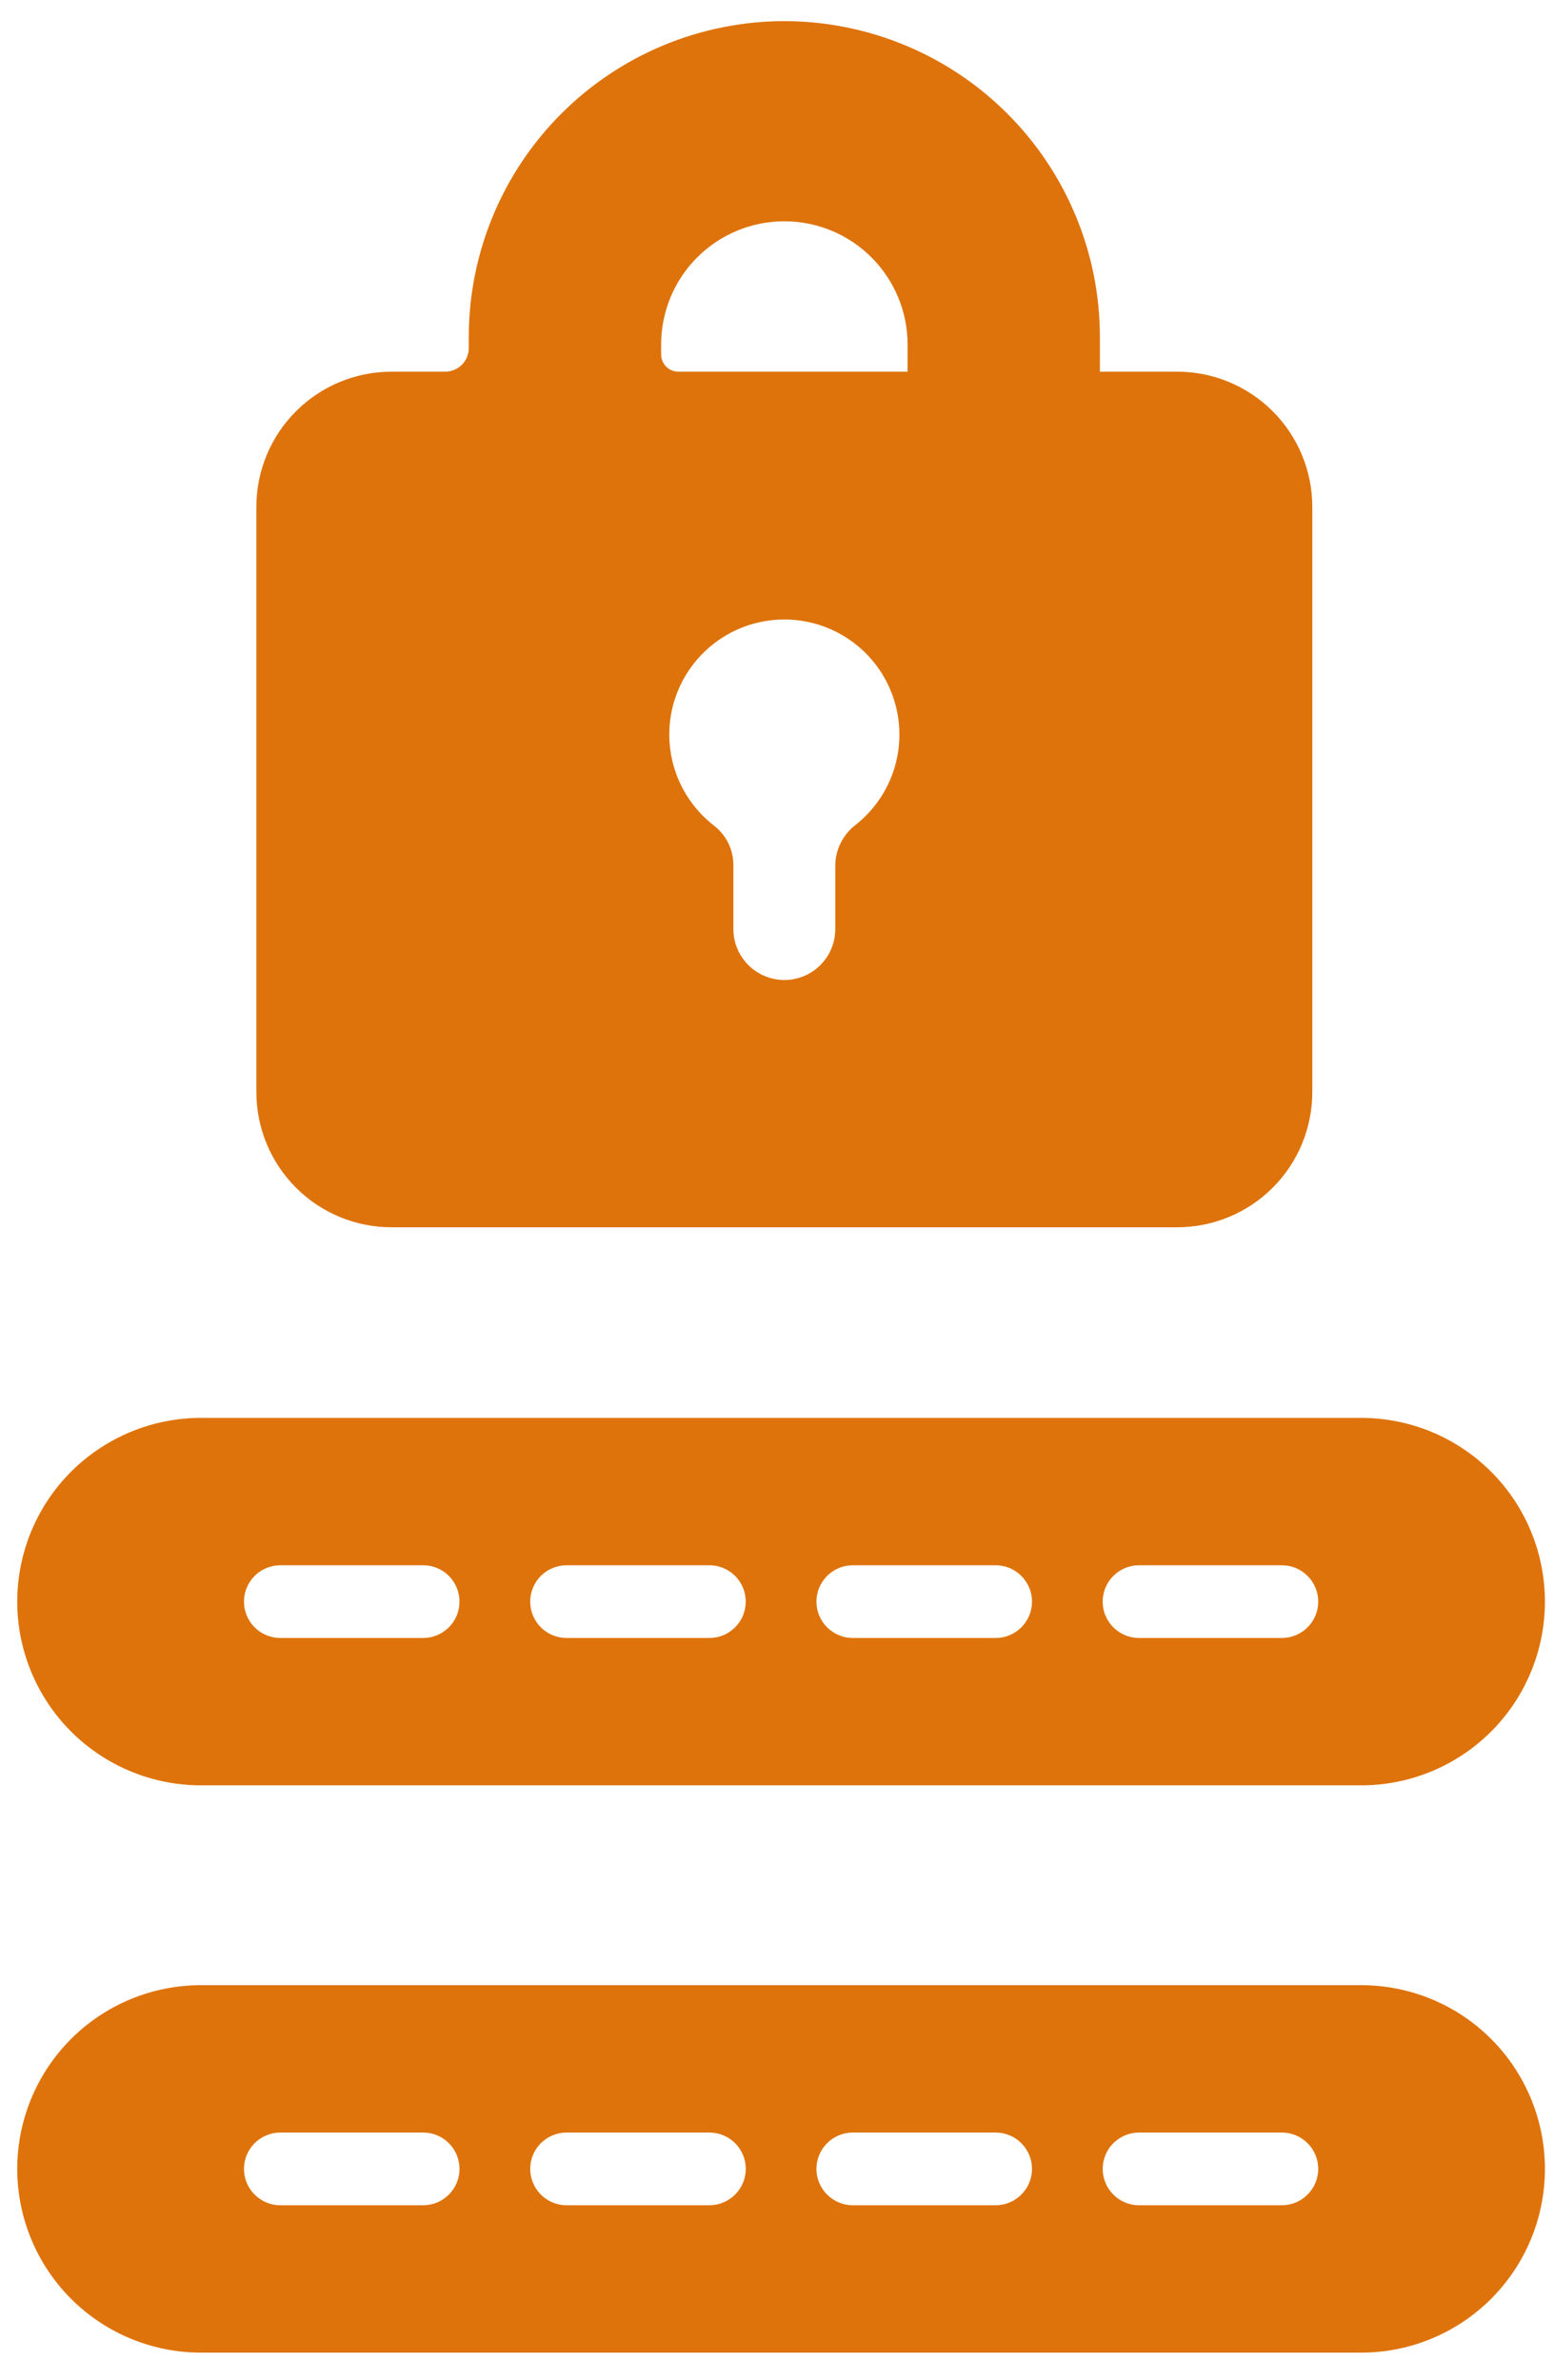
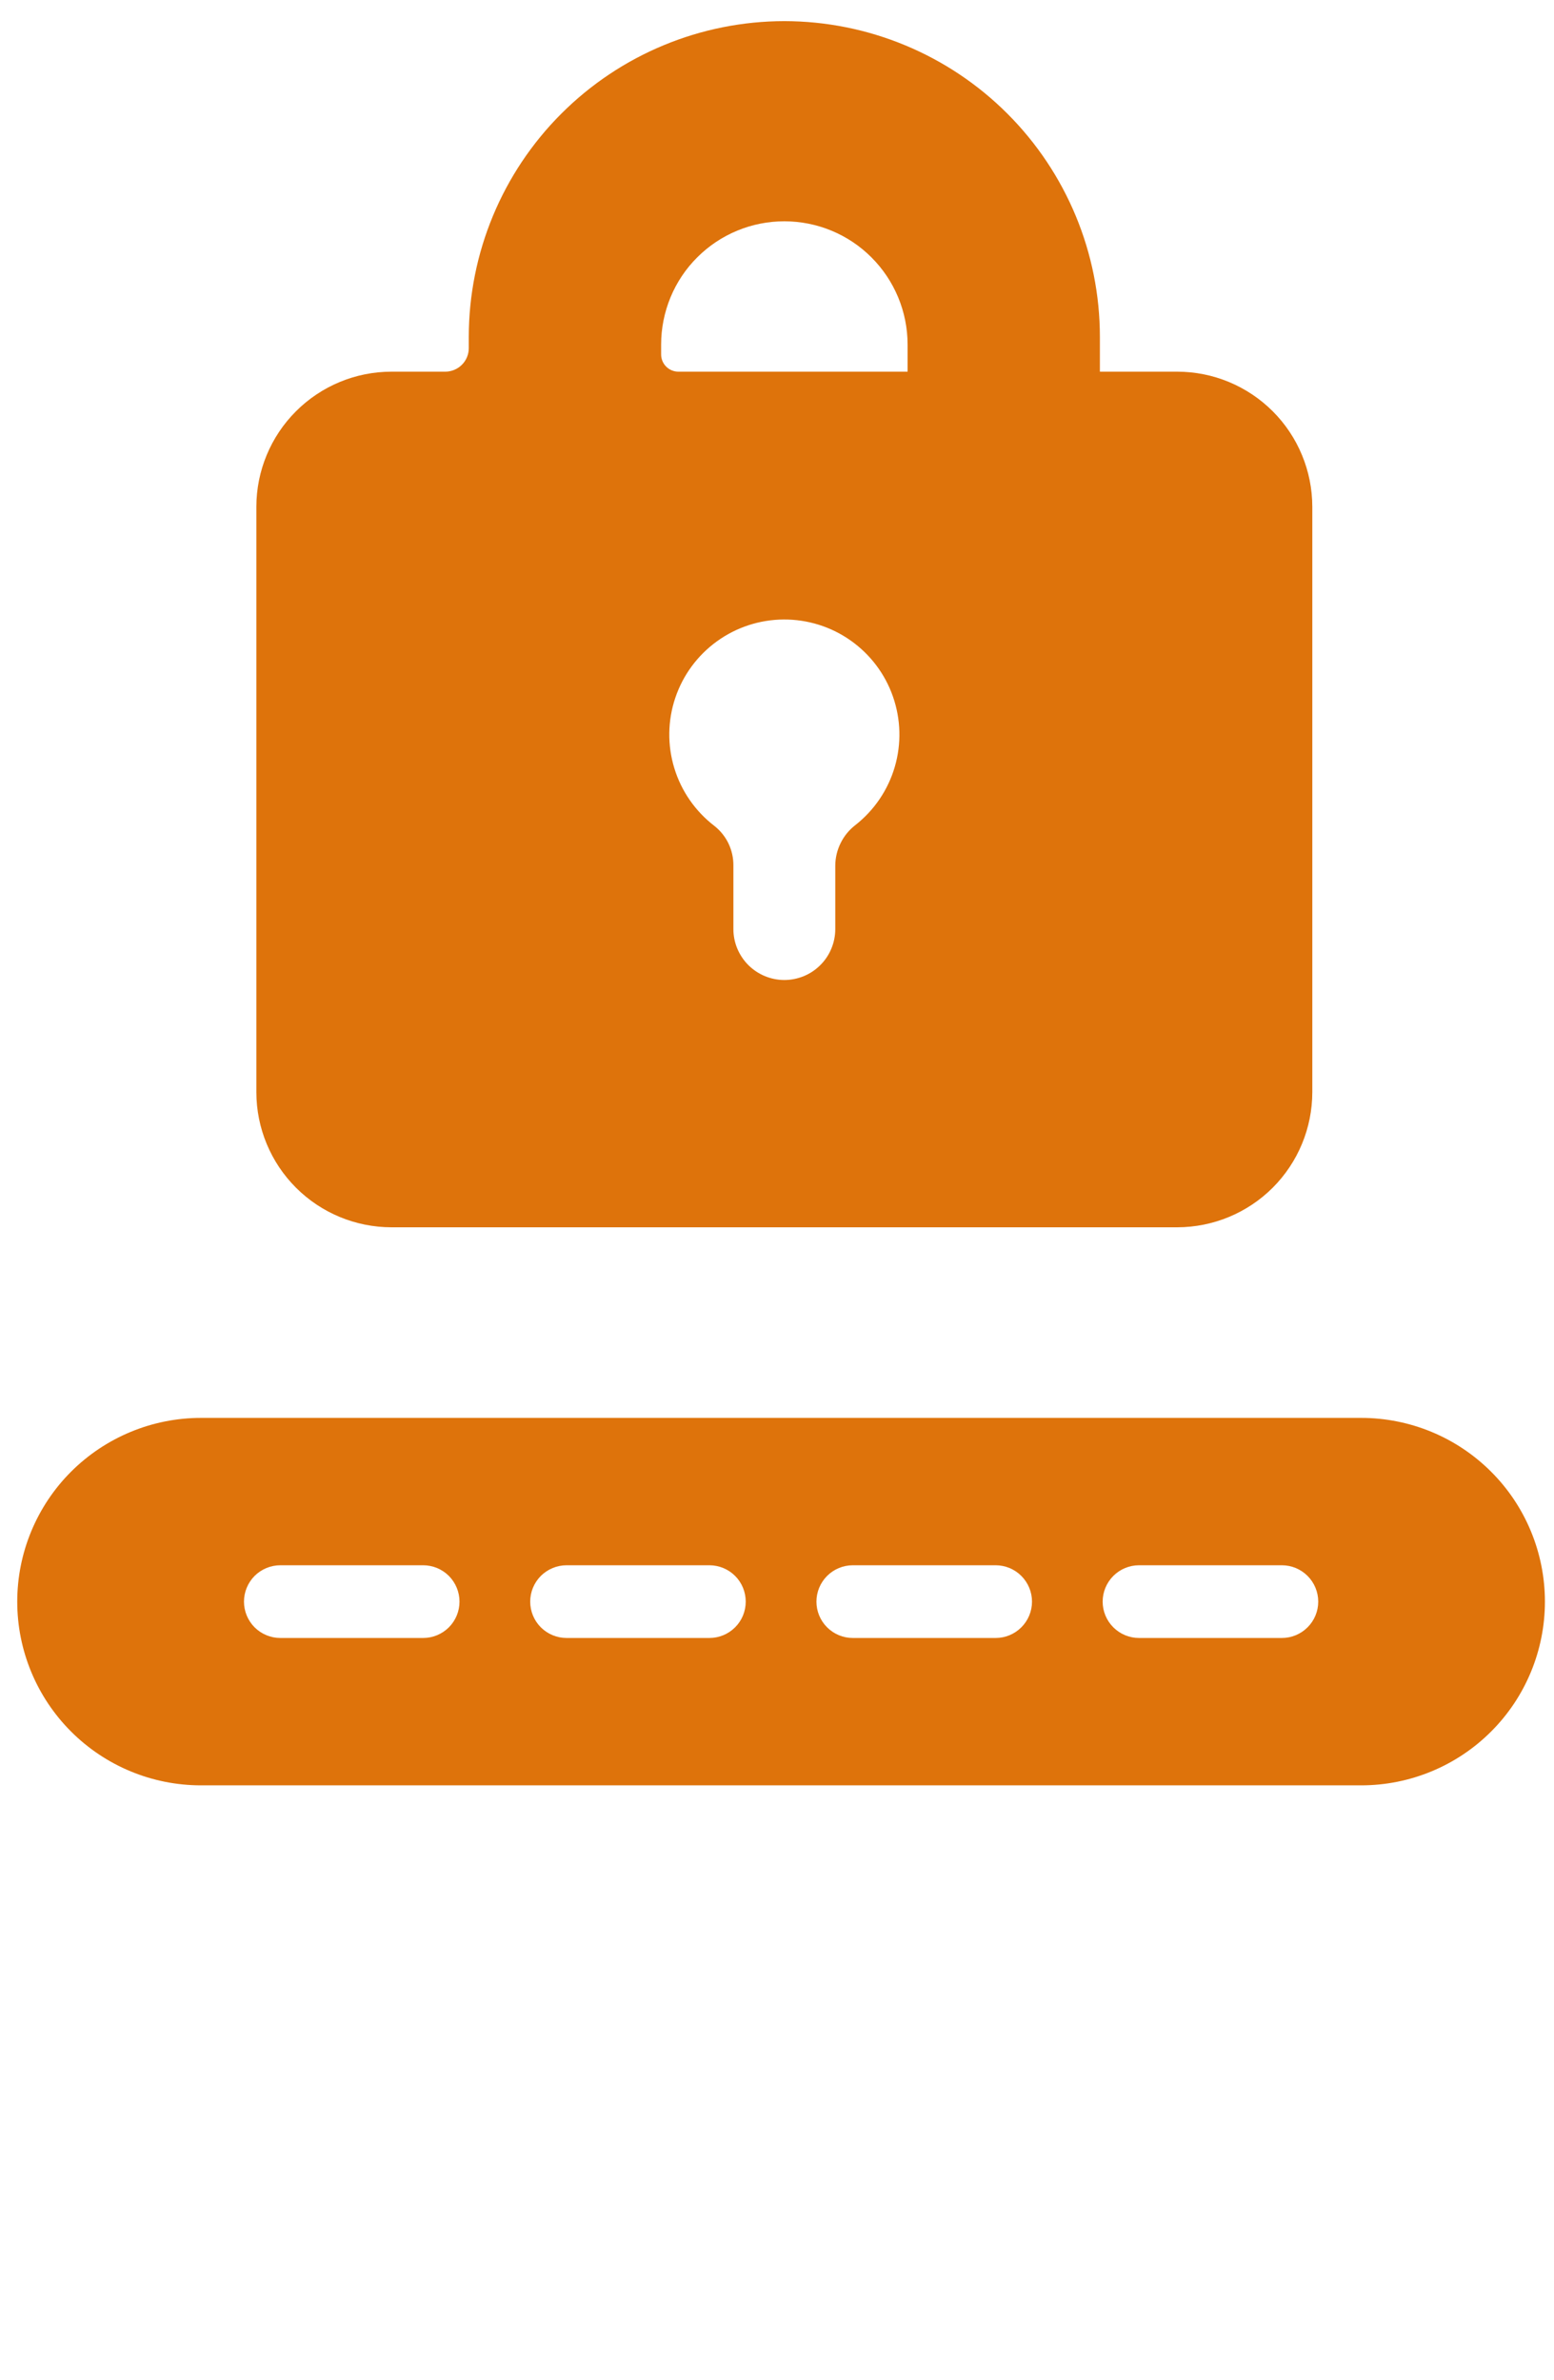
<svg xmlns="http://www.w3.org/2000/svg" width="32" height="49" viewBox="0 0 32 49" fill="none">
-   <path d="M28.031 40.87H4.138C3.135 40.87 2.173 41.268 1.463 41.977C0.754 42.687 0.355 43.649 0.355 44.652C0.355 45.655 0.754 46.617 1.463 47.327C2.173 48.036 3.135 48.435 4.138 48.435H28.031C29.034 48.435 29.996 48.036 30.705 47.327C31.415 46.617 31.813 45.655 31.813 44.652C31.813 43.649 31.415 42.687 30.705 41.977C29.996 41.268 29.034 40.87 28.031 40.87ZM8.714 45.401H5.773C5.574 45.401 5.384 45.322 5.243 45.181C5.103 45.041 5.024 44.851 5.024 44.652C5.024 44.454 5.103 44.263 5.243 44.123C5.384 43.983 5.574 43.904 5.773 43.904H8.714C8.912 43.904 9.103 43.983 9.243 44.123C9.383 44.263 9.462 44.454 9.462 44.652C9.462 44.851 9.383 45.041 9.243 45.181C9.103 45.322 8.912 45.401 8.714 45.401ZM14.608 45.401H11.667C11.468 45.401 11.278 45.322 11.137 45.181C10.997 45.041 10.918 44.851 10.918 44.652C10.918 44.454 10.997 44.263 11.137 44.123C11.278 43.983 11.468 43.904 11.667 43.904H14.608C14.806 43.904 14.997 43.983 15.137 44.123C15.278 44.263 15.357 44.454 15.357 44.652C15.357 44.851 15.278 45.041 15.137 45.181C14.997 45.322 14.806 45.401 14.608 45.401ZM20.502 45.401H17.561C17.362 45.401 17.172 45.322 17.032 45.181C16.891 45.041 16.812 44.851 16.812 44.652C16.812 44.454 16.891 44.263 17.032 44.123C17.172 43.983 17.362 43.904 17.561 43.904H20.502C20.701 43.904 20.891 43.983 21.031 44.123C21.172 44.263 21.251 44.454 21.251 44.652C21.251 44.851 21.172 45.041 21.031 45.181C20.891 45.322 20.701 45.401 20.502 45.401ZM26.396 45.401H23.455C23.256 45.401 23.066 45.322 22.926 45.181C22.785 45.041 22.707 44.851 22.707 44.652C22.707 44.454 22.785 44.263 22.926 44.123C23.066 43.983 23.256 43.904 23.455 43.904H26.396C26.595 43.904 26.785 43.983 26.925 44.123C27.066 44.263 27.145 44.454 27.145 44.652C27.145 44.851 27.066 45.041 26.925 45.181C26.785 45.322 26.595 45.401 26.396 45.401Z" fill="#DE730B" />
  <path d="M28.031 29.191H4.138C3.135 29.191 2.173 29.59 1.463 30.299C0.754 31.008 0.355 31.971 0.355 32.974C0.355 33.977 0.754 34.939 1.463 35.648C2.173 36.358 3.135 36.756 4.138 36.756H28.031C28.527 36.756 29.019 36.658 29.478 36.468C29.937 36.278 30.354 35.999 30.705 35.648C31.057 35.297 31.335 34.88 31.525 34.421C31.715 33.962 31.813 33.47 31.813 32.974C31.813 32.477 31.715 31.985 31.525 31.526C31.335 31.067 31.057 30.65 30.705 30.299C30.354 29.948 29.937 29.669 29.478 29.479C29.019 29.289 28.527 29.191 28.031 29.191ZM8.714 33.722H5.773C5.574 33.722 5.384 33.643 5.243 33.503C5.103 33.363 5.024 33.172 5.024 32.974C5.024 32.775 5.103 32.585 5.243 32.444C5.384 32.304 5.574 32.225 5.773 32.225H8.714C8.912 32.225 9.103 32.304 9.243 32.444C9.383 32.585 9.462 32.775 9.462 32.974C9.462 33.172 9.383 33.363 9.243 33.503C9.103 33.643 8.912 33.722 8.714 33.722ZM14.608 33.722H11.667C11.468 33.722 11.278 33.643 11.137 33.503C10.997 33.363 10.918 33.172 10.918 32.974C10.918 32.775 10.997 32.585 11.137 32.444C11.278 32.304 11.468 32.225 11.667 32.225H14.608C14.806 32.225 14.997 32.304 15.137 32.444C15.278 32.585 15.356 32.775 15.356 32.974C15.356 33.172 15.278 33.363 15.137 33.503C14.997 33.643 14.806 33.722 14.608 33.722ZM20.502 33.722H17.561C17.362 33.722 17.172 33.643 17.032 33.503C16.891 33.363 16.812 33.172 16.812 32.974C16.812 32.775 16.891 32.585 17.032 32.444C17.172 32.304 17.362 32.225 17.561 32.225H20.502C20.701 32.225 20.891 32.304 21.031 32.444C21.172 32.585 21.251 32.775 21.251 32.974C21.251 33.172 21.172 33.363 21.031 33.503C20.891 33.643 20.701 33.722 20.502 33.722ZM26.396 33.722H23.455C23.256 33.722 23.066 33.643 22.926 33.503C22.785 33.363 22.706 33.172 22.706 32.974C22.706 32.775 22.785 32.585 22.926 32.444C23.066 32.304 23.256 32.225 23.455 32.225H26.396C26.595 32.225 26.785 32.304 26.925 32.444C27.066 32.585 27.145 32.775 27.145 32.974C27.145 33.172 27.066 33.363 26.925 33.503C26.785 33.643 26.595 33.722 26.396 33.722Z" fill="#DE730B" />
  <path d="M16.151 0.435C14.428 0.437 12.777 1.122 11.559 2.34C10.34 3.558 9.655 5.21 9.653 6.933V7.168C9.653 7.297 9.602 7.419 9.511 7.51C9.421 7.6 9.298 7.651 9.17 7.652H8.06C7.323 7.652 6.616 7.946 6.095 8.467C5.573 8.988 5.28 9.695 5.279 10.432V22.486C5.28 23.224 5.573 23.93 6.095 24.452C6.616 24.973 7.323 25.266 8.06 25.267H24.242C24.98 25.266 25.686 24.973 26.208 24.452C26.729 23.93 27.022 23.224 27.023 22.486V10.432C27.022 9.695 26.729 8.988 26.208 8.467C25.686 7.946 24.98 7.652 24.242 7.652H22.649V6.933C22.648 5.21 21.962 3.558 20.744 2.34C19.526 1.122 17.874 0.437 16.151 0.435ZM17.613 16.987C17.486 17.085 17.382 17.211 17.311 17.356C17.239 17.5 17.201 17.659 17.2 17.82V19.127C17.2 19.264 17.173 19.401 17.12 19.528C17.068 19.655 16.991 19.771 16.893 19.868C16.796 19.966 16.68 20.043 16.553 20.096C16.425 20.148 16.289 20.176 16.151 20.176C16.014 20.176 15.877 20.148 15.75 20.096C15.623 20.043 15.507 19.966 15.409 19.868C15.312 19.771 15.235 19.655 15.182 19.528C15.129 19.401 15.102 19.264 15.102 19.127V17.821C15.104 17.664 15.069 17.509 15.002 17.367C14.934 17.225 14.834 17.101 14.711 17.004C14.319 16.703 14.03 16.288 13.886 15.816C13.741 15.343 13.748 14.837 13.905 14.369C14.062 13.901 14.362 13.493 14.762 13.204C15.162 12.914 15.643 12.757 16.137 12.754C16.631 12.751 17.114 12.902 17.517 13.187C17.921 13.472 18.226 13.876 18.388 14.342C18.551 14.809 18.564 15.315 18.425 15.789C18.286 16.263 18.002 16.682 17.613 16.987ZM18.689 7.652H13.968C13.874 7.651 13.784 7.614 13.718 7.548C13.651 7.481 13.614 7.391 13.614 7.298V7.093C13.614 6.76 13.68 6.43 13.807 6.122C13.934 5.814 14.121 5.534 14.357 5.299C14.593 5.063 14.872 4.876 15.18 4.749C15.488 4.621 15.818 4.556 16.151 4.556C16.824 4.556 17.47 4.823 17.945 5.299C18.421 5.775 18.689 6.42 18.689 7.093L18.689 7.652Z" fill="#DE730B" />
</svg>